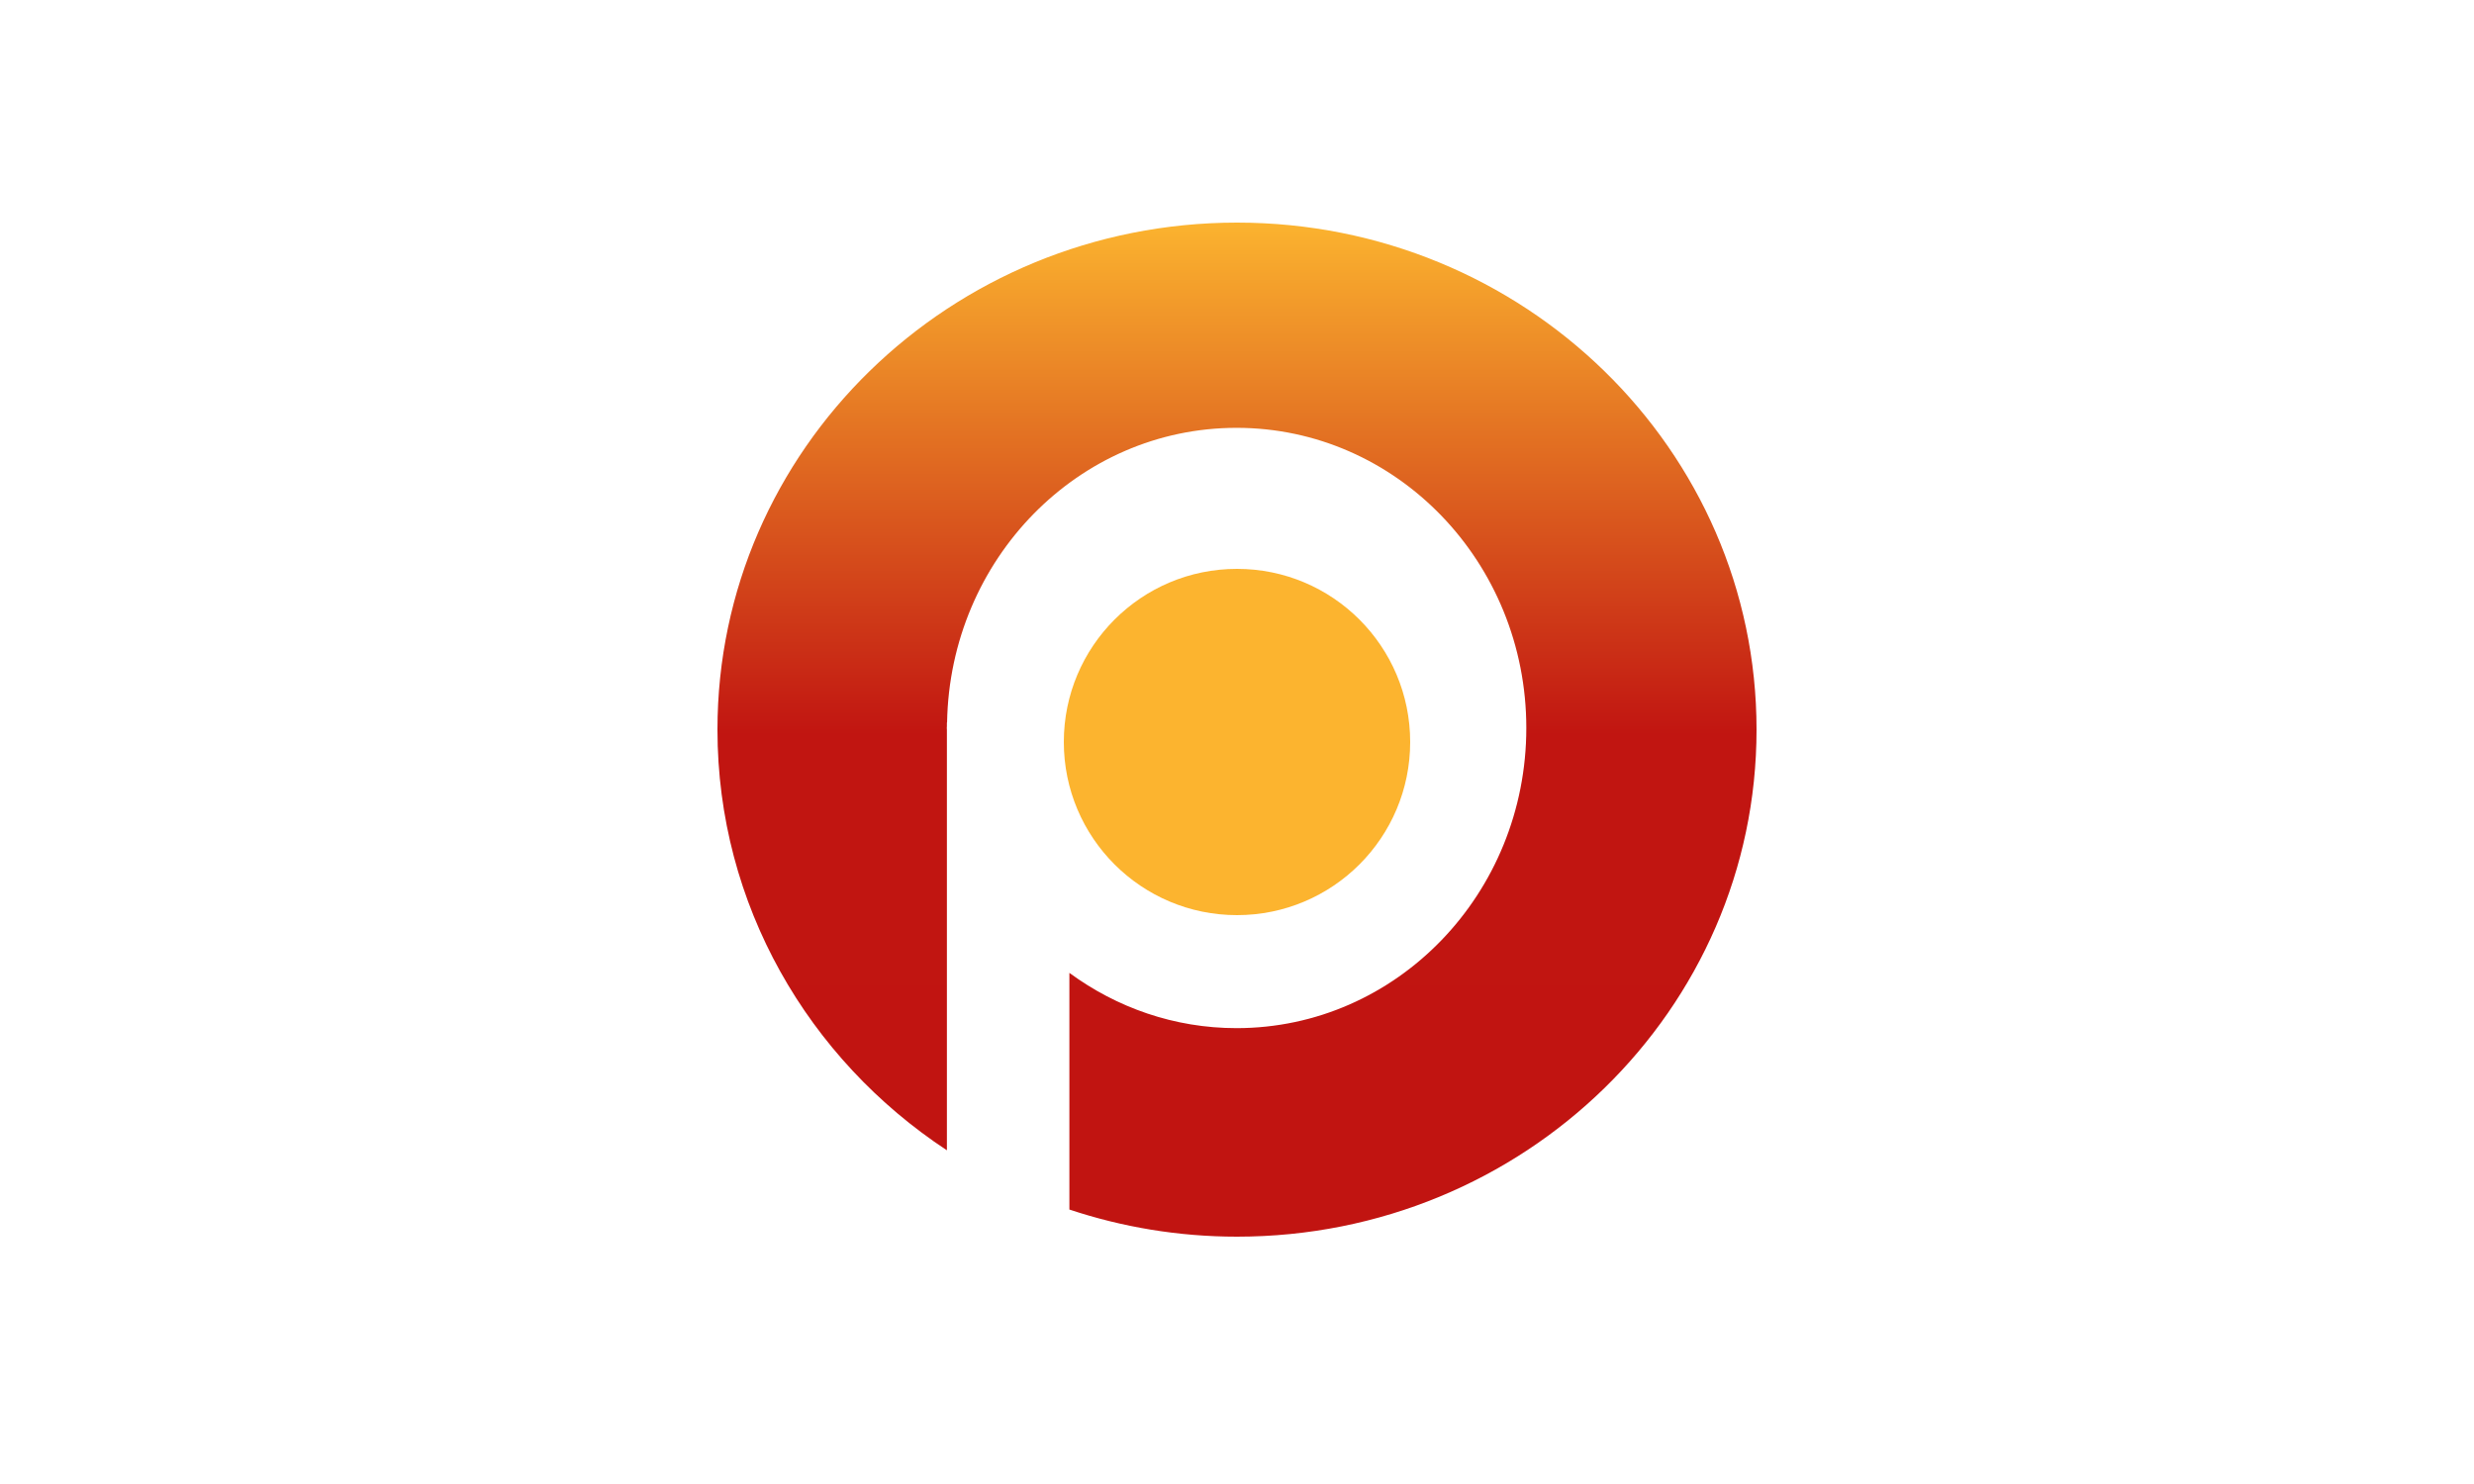
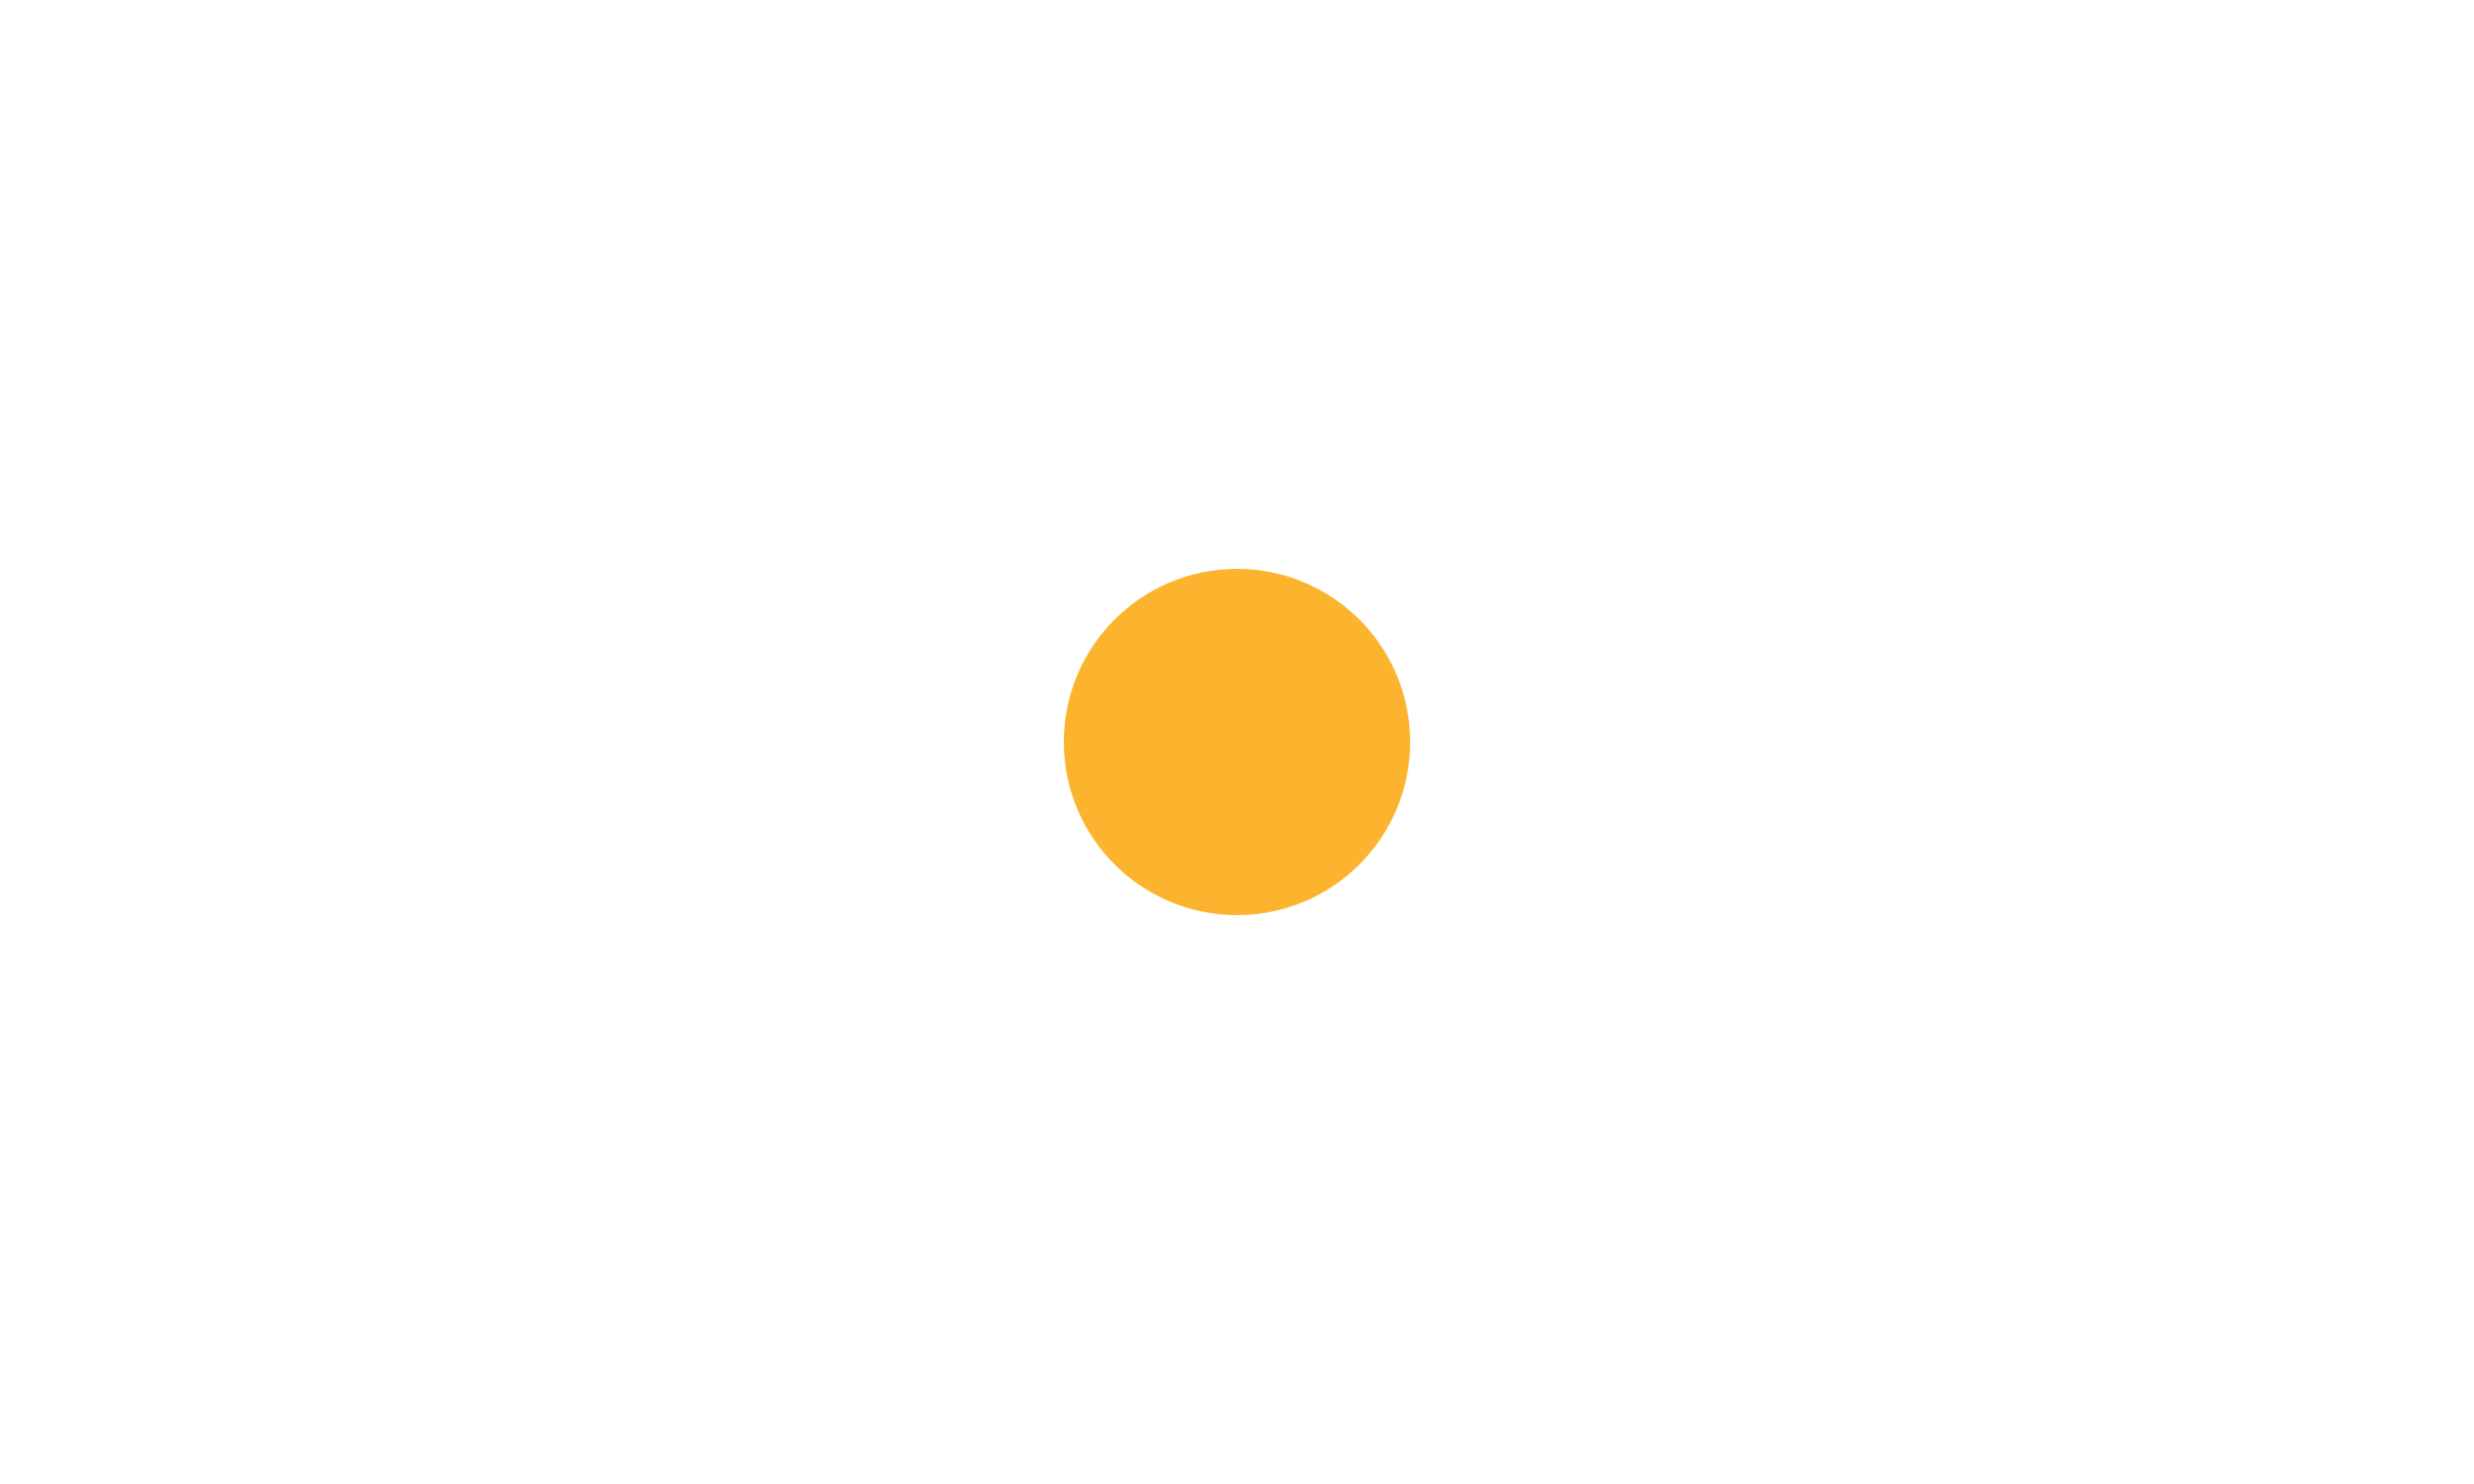
<svg xmlns="http://www.w3.org/2000/svg" width="100px" height="60px" viewBox="0 0 100 60" version="1.1">
  <title>02.Product_01_ProductInfo_CloudProviders_Percona</title>
  <desc>Created with Sketch.</desc>
  <defs>
    <linearGradient x1="50%" y1="0%" x2="50%" y2="100%" id="linearGradient-1">
      <stop stop-color="#FBB32F" offset="0%" />
      <stop stop-color="#C11511" offset="50.474%" />
      <stop stop-color="#C11411" offset="100%" />
    </linearGradient>
  </defs>
  <g id="Welcome" stroke="none" stroke-width="1" fill="none" fill-rule="evenodd">
    <g id="Desktop-HD_1440" transform="translate(-1026, -4769)" fill-rule="nonzero">
      <g id="Cloud-Providers" transform="translate(150, 4708)">
        <g id="Percona-Server" transform="translate(854, 49)">
          <g id="percona" transform="translate(22, 12)">
-             <path d="M50,9 C38.402,9 29,18.178 29,29.5 C29,36.582 32.679,42.826 38.274,46.508 L38.274,29.511 C38.274,29.485 38.27,29.46 38.27,29.434 C38.27,29.408 38.274,29.383 38.274,29.357 L38.274,29.213 L38.281,29.213 C38.396,22.614 43.586,17.298 49.982,17.298 C56.451,17.298 61.694,22.732 61.694,29.434 C61.694,36.136 56.451,41.569 49.982,41.569 C47.463,41.569 45.135,40.737 43.225,39.335 L43.225,48.903 C45.351,49.611 47.628,50 50,50 C61.598,50 71,40.822 71,29.5 C71,18.178 61.598,9 50,9" id="Path" fill="url(#linearGradient-1)" />
            <path d="M57,30 C57,33.866 53.866,37 50,37 C46.134,37 43,33.866 43,30 C43,26.134 46.134,23 50,23 C53.866,23 57,26.134 57,30" id="Path" fill="#FCB42F" />
          </g>
        </g>
      </g>
    </g>
  </g>
</svg>